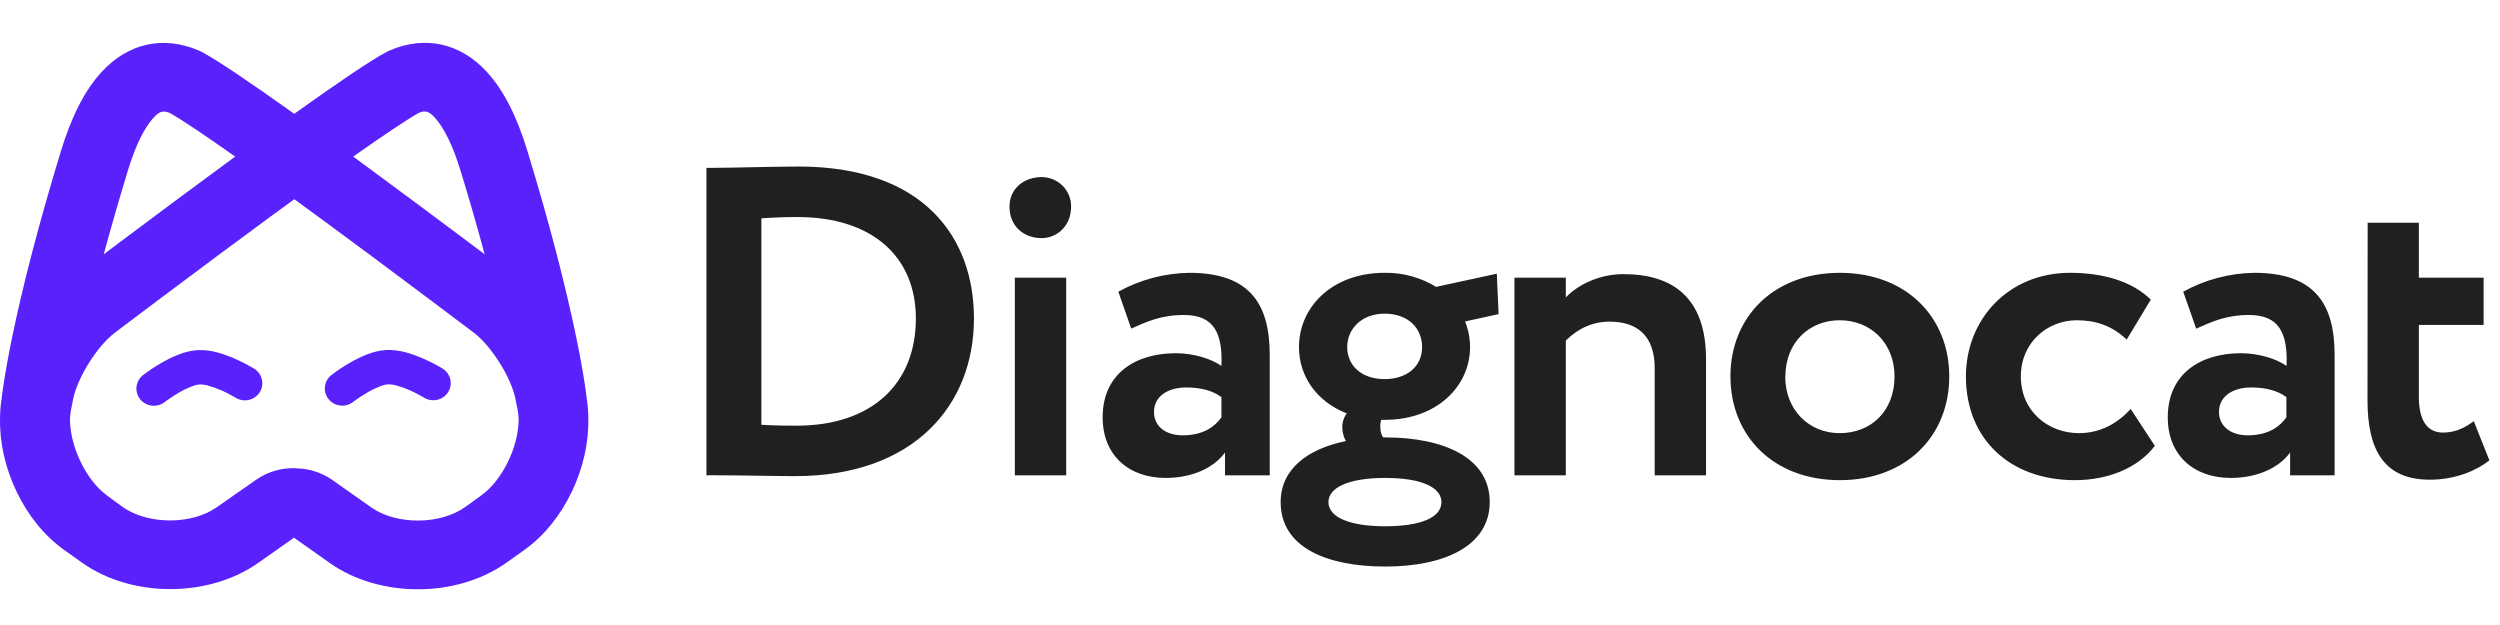
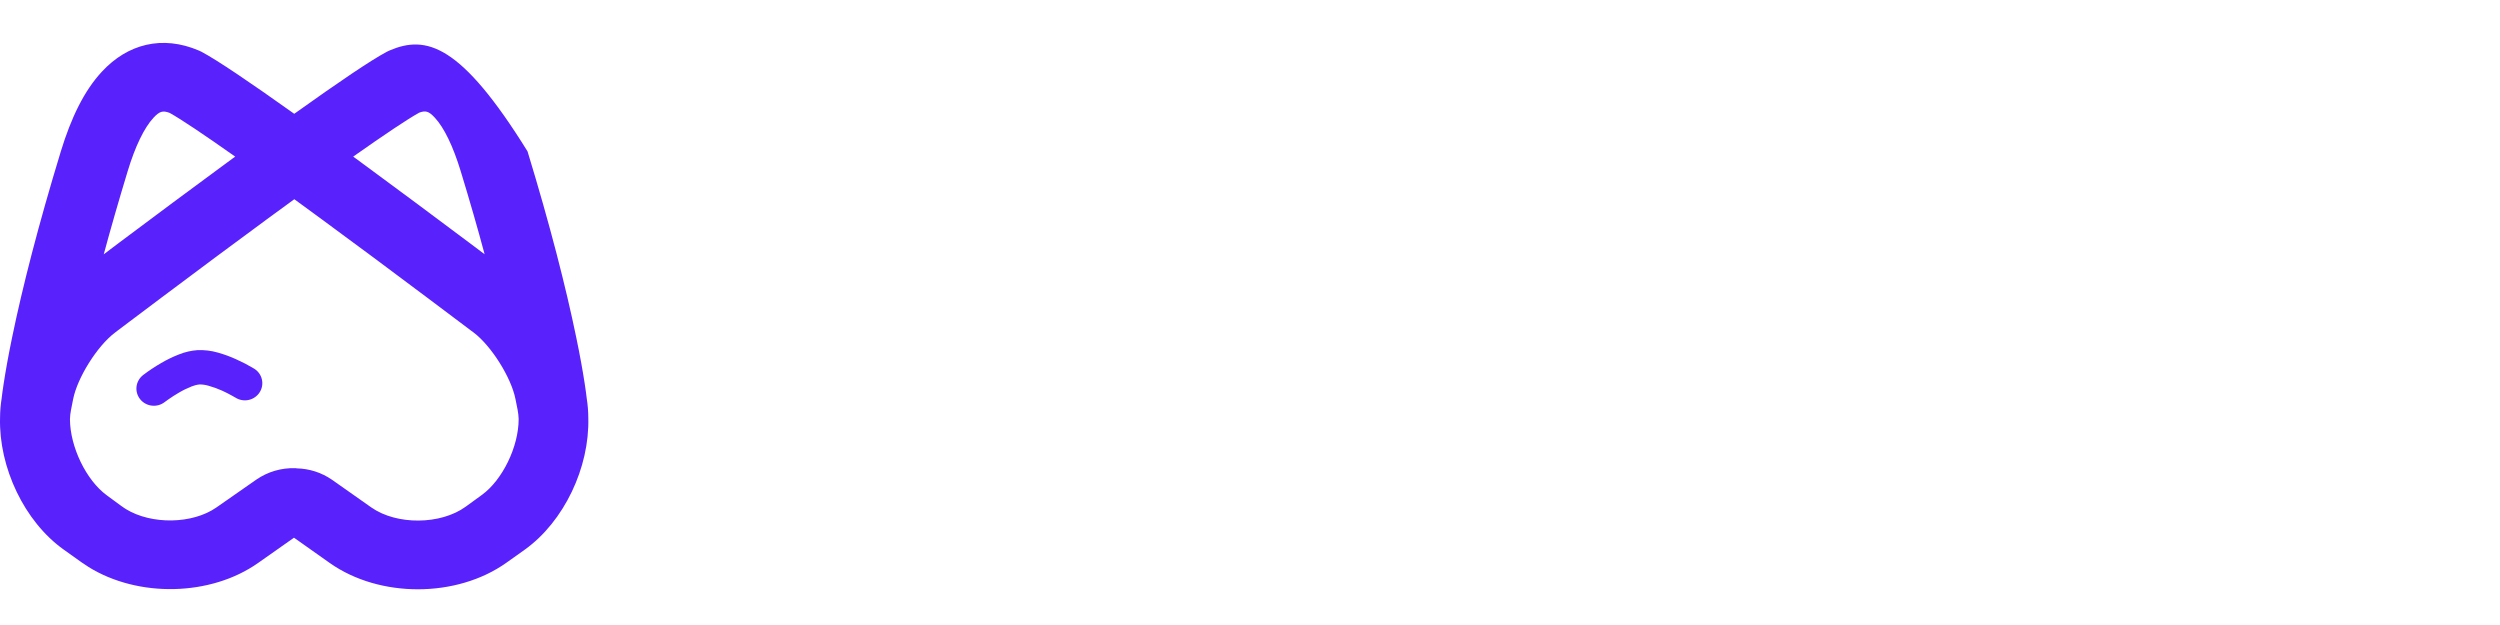
<svg xmlns="http://www.w3.org/2000/svg" width="200" height="50" viewBox="0 0 144 34" fill="#202020">
-   <path d="M40.69 26.378V8.668H41.028C42.108 8.668 44.68 8.592 45.992 8.592C53.194 8.592 56.1 12.665 56.1 17.342C56.1 22.328 52.656 26.426 45.786 26.426C44.705 26.426 42.699 26.376 41.051 26.376L40.69 26.378ZM45.938 11.502C45.192 11.502 44.575 11.526 43.855 11.577V23.468C44.728 23.519 45.449 23.519 45.886 23.519C50.233 23.519 52.754 21.09 52.754 17.345C52.754 13.779 50.233 11.502 45.938 11.502ZM58.455 26.378H61.413V14.992H58.455V26.378ZM58.147 10.894C58.147 12.058 58.995 12.716 59.998 12.716C60.847 12.716 61.695 12.058 61.695 10.894C61.698 10.672 61.656 10.453 61.572 10.248C61.488 10.043 61.364 9.856 61.206 9.698C61.048 9.541 60.86 9.416 60.652 9.33C60.445 9.244 60.222 9.2 59.998 9.2C58.995 9.198 58.147 9.856 58.147 10.894ZM65.158 17.928L64.417 15.803C65.667 15.11 67.073 14.735 68.507 14.714C71.928 14.714 73.136 16.435 73.136 19.445V26.378H70.56V25.063C69.943 25.922 68.708 26.529 67.139 26.529C65.03 26.529 63.512 25.239 63.512 23.039C63.512 20.534 65.39 19.345 67.731 19.345C68.759 19.345 69.788 19.674 70.354 20.078C70.431 18.181 69.923 17.143 68.194 17.143C66.857 17.143 66.007 17.549 65.158 17.928ZM68.117 24.075C69.351 24.075 69.995 23.544 70.354 23.039V21.875C69.84 21.495 69.171 21.318 68.322 21.318C67.344 21.318 66.471 21.773 66.471 22.73C66.471 23.595 67.191 24.075 68.117 24.075ZM73.766 27.921C73.766 26.024 75.308 24.86 77.521 24.405C77.39 24.163 77.32 23.894 77.316 23.62C77.31 23.33 77.4 23.046 77.573 22.81C75.824 22.127 74.821 20.661 74.821 18.991C74.821 16.713 76.698 14.714 79.758 14.714C80.803 14.697 81.831 14.979 82.717 15.524L86.216 14.765L86.319 17.093L84.389 17.516C84.576 17.984 84.673 18.481 84.676 18.984C84.676 21.261 82.747 23.183 79.763 23.183H79.557C79.516 23.323 79.499 23.468 79.506 23.613C79.505 23.817 79.558 24.018 79.661 24.195H79.788C83.159 24.195 85.808 25.359 85.808 27.914C85.808 30.469 83.159 31.633 79.788 31.633C76.418 31.633 73.766 30.528 73.766 27.921ZM76.518 27.921C76.518 28.808 77.778 29.313 79.784 29.313C81.79 29.313 83.026 28.831 83.026 27.921C83.026 27.087 81.919 26.529 79.784 26.529C77.675 26.529 76.518 27.087 76.518 27.921ZM77.599 18.991C77.599 20.052 78.421 20.837 79.751 20.837C81.012 20.837 81.912 20.131 81.912 18.991C81.912 17.928 81.14 17.067 79.751 17.067C78.421 17.067 77.599 17.954 77.599 18.991ZM87.233 26.378H90.192V18.616C90.886 17.932 91.708 17.527 92.712 17.527C94.357 17.527 95.31 18.387 95.31 20.209V26.378H98.268V19.698C98.268 16.131 96.339 14.79 93.509 14.79C92.12 14.79 90.886 15.398 90.192 16.131V14.992H87.233V26.378ZM99.672 20.686C99.672 17.27 102.142 14.714 105.975 14.714C109.807 14.714 112.277 17.27 112.277 20.686C112.277 24.102 109.807 26.657 105.975 26.657C102.142 26.657 99.674 24.1 99.674 20.686H99.672ZM102.829 20.686C102.829 22.583 104.167 23.949 105.967 23.949C107.794 23.949 109.124 22.659 109.124 20.686C109.124 18.762 107.761 17.447 105.967 17.447C104.227 17.447 102.838 18.712 102.838 20.686H102.829ZM122.729 22.558C121.983 23.368 121.007 23.949 119.744 23.949C117.995 23.949 116.401 22.71 116.401 20.686C116.401 18.686 117.969 17.447 119.617 17.447C120.671 17.447 121.626 17.729 122.497 18.561L123.886 16.258C122.805 15.196 121.133 14.714 119.231 14.714C115.706 14.714 113.237 17.371 113.237 20.686C113.237 24.278 115.758 26.657 119.513 26.657C121.392 26.657 123.141 25.973 124.118 24.68L122.729 22.558ZM126.5 17.928L125.754 15.803C127.003 15.11 128.409 14.736 129.844 14.714C133.264 14.714 134.474 16.435 134.474 19.445V26.378H131.91V25.063C131.293 25.922 130.059 26.529 128.489 26.529C126.38 26.529 124.863 25.239 124.863 23.039C124.863 20.534 126.74 19.345 129.082 19.345C130.11 19.345 131.139 19.674 131.705 20.078C131.782 18.181 131.274 17.143 129.544 17.143C128.206 17.143 127.358 17.549 126.509 17.928H126.5ZM129.457 24.075C130.693 24.075 131.336 23.544 131.696 23.039V21.875C131.181 21.495 130.512 21.318 129.664 21.318C128.687 21.318 127.812 21.773 127.812 22.73C127.82 23.595 128.541 24.075 129.466 24.075H129.457ZM136.368 22.051C136.368 24.961 137.345 26.631 139.968 26.631C141.461 26.631 142.695 26.075 143.389 25.517L142.49 23.259C142.078 23.563 141.512 23.917 140.715 23.917C139.737 23.917 139.326 23.107 139.326 21.867V17.718H143.056V14.992H139.326V11.831H136.377L136.368 22.051Z" />
  <path d="M14.625 20.227C14.305 20.034 13.974 19.861 13.633 19.709C13.283 19.547 12.92 19.413 12.548 19.309C12.166 19.198 11.767 19.151 11.369 19.168C11.01 19.195 10.657 19.276 10.323 19.409C9.961 19.549 9.611 19.718 9.277 19.915C8.916 20.123 8.57 20.354 8.239 20.606C8.136 20.687 8.049 20.787 7.985 20.9C7.92 21.013 7.879 21.138 7.864 21.267C7.848 21.396 7.859 21.527 7.895 21.652C7.931 21.777 7.992 21.894 8.073 21.996C8.155 22.098 8.257 22.183 8.372 22.246C8.487 22.309 8.614 22.35 8.746 22.365C8.877 22.38 9.01 22.37 9.137 22.334C9.264 22.299 9.383 22.239 9.486 22.159C9.524 22.131 9.6 22.074 9.709 21.998C9.894 21.868 10.093 21.739 10.298 21.621C10.535 21.48 10.783 21.359 11.04 21.258C11.184 21.199 11.336 21.16 11.491 21.144C11.668 21.143 11.845 21.169 12.015 21.22C12.281 21.294 12.542 21.389 12.794 21.502C12.99 21.591 13.18 21.687 13.353 21.785C13.455 21.84 13.527 21.882 13.56 21.902C13.672 21.973 13.797 22.022 13.928 22.045C14.059 22.068 14.194 22.065 14.324 22.037C14.454 22.008 14.577 21.955 14.685 21.879C14.794 21.803 14.887 21.707 14.957 21.596C15.028 21.485 15.075 21.361 15.097 21.232C15.118 21.102 15.113 20.97 15.082 20.843C15.052 20.715 14.995 20.595 14.917 20.489C14.838 20.384 14.739 20.294 14.625 20.227Z" fill="#5921FC" />
-   <path d="M33.886 23.062C33.884 22.69 33.854 22.318 33.796 21.95C33.776 21.77 33.738 21.482 33.677 21.085C33.565 20.354 33.407 19.473 33.193 18.441C32.592 15.524 31.678 11.954 30.386 7.72C29.792 5.772 29.04 4.217 28.02 3.117C26.542 1.524 24.545 1.009 22.441 1.906L22.283 1.981C21.356 2.475 19.557 3.693 16.948 5.555C14.338 3.697 12.534 2.479 11.611 1.985L11.454 1.911C9.35 1.013 7.353 1.528 5.875 3.122C4.85 4.221 4.098 5.777 3.504 7.72C2.213 11.954 1.299 15.52 0.697 18.437C0.484 19.469 0.326 20.35 0.214 21.081C0.152 21.477 0.115 21.765 0.095 21.946C0.036 22.316 0.005 22.69 0.003 23.065C-0.073 25.919 1.402 29.04 3.668 30.656L4.616 31.332L4.702 31.393L4.715 31.401C4.837 31.487 4.962 31.572 5.091 31.651L5.101 31.659C7.961 33.434 12.142 33.353 14.877 31.419L16.934 29.971L19 31.432C21.87 33.456 26.318 33.445 29.175 31.408L30.223 30.663C32.49 29.043 33.967 25.919 33.886 23.062ZM17.034 25.967H16.997C16.208 25.944 15.432 26.17 14.784 26.612L12.46 28.233C11.085 29.189 8.729 29.232 7.246 28.32C7.193 28.286 7.136 28.248 7.08 28.209L6.945 28.113L6.147 27.527C4.969 26.663 4.036 24.748 4.029 23.144C4.035 22.968 4.055 22.793 4.088 22.621L4.212 21.994C4.457 20.752 5.603 18.927 6.619 18.162L6.814 18.012L7.361 17.6C7.951 17.155 8.61 16.66 9.321 16.127C11.353 14.601 13.404 13.076 15.339 11.655L15.781 11.331L16.952 10.475L18.123 11.331L18.565 11.655C20.501 13.076 22.552 14.601 24.583 16.127C25.301 16.66 25.954 17.155 26.544 17.6L27.09 18.012L27.281 18.153C28.301 18.923 29.448 20.748 29.692 21.99L29.817 22.616C29.849 22.788 29.869 22.962 29.875 23.137C29.875 24.738 28.937 26.649 27.758 27.506L26.822 28.186C25.378 29.235 22.844 29.253 21.386 28.227L19.119 26.631C18.525 26.222 17.822 25.995 17.097 25.978L17.034 25.967ZM24.116 5.501C24.519 5.343 24.705 5.408 25.051 5.784C25.582 6.357 26.1 7.428 26.536 8.858C27.059 10.569 27.518 12.165 27.914 13.645L27.014 12.969C24.971 11.438 22.91 9.905 20.962 8.474L20.518 8.148L20.343 8.021C22.16 6.742 23.47 5.864 24.116 5.507V5.501ZM7.354 8.861C7.785 7.431 8.308 6.359 8.838 5.786C9.185 5.414 9.372 5.349 9.775 5.504C10.419 5.861 11.731 6.739 13.547 8.021L13.372 8.148L12.929 8.474C10.98 9.905 8.92 11.438 6.876 12.969L5.976 13.648C6.375 12.167 6.835 10.571 7.354 8.861Z" fill="#5921FC" />
-   <path d="M20.338 22.153C20.375 22.125 20.452 22.068 20.56 21.992C20.745 21.862 20.945 21.734 21.15 21.615C21.386 21.474 21.634 21.353 21.892 21.252C22.035 21.193 22.187 21.154 22.342 21.138C22.52 21.137 22.696 21.163 22.866 21.214C23.133 21.288 23.393 21.383 23.645 21.496C23.842 21.585 24.031 21.681 24.205 21.779C24.307 21.834 24.378 21.876 24.411 21.896C24.523 21.967 24.648 22.016 24.779 22.039C24.911 22.062 25.045 22.059 25.175 22.031C25.305 22.002 25.428 21.949 25.537 21.873C25.646 21.797 25.738 21.701 25.809 21.59C25.879 21.479 25.927 21.355 25.948 21.226C25.97 21.096 25.965 20.964 25.934 20.837C25.903 20.709 25.846 20.589 25.768 20.483C25.689 20.378 25.59 20.288 25.476 20.221C25.157 20.028 24.826 19.855 24.486 19.703C24.136 19.541 23.773 19.408 23.401 19.303C23.018 19.192 22.619 19.145 22.22 19.162C21.861 19.189 21.508 19.27 21.174 19.403C20.812 19.543 20.463 19.712 20.13 19.909C19.768 20.116 19.422 20.347 19.092 20.6C18.988 20.681 18.902 20.78 18.837 20.894C18.773 21.007 18.732 21.132 18.716 21.261C18.701 21.39 18.711 21.52 18.747 21.645C18.783 21.77 18.844 21.887 18.926 21.989C19.007 22.091 19.109 22.176 19.224 22.239C19.339 22.303 19.466 22.343 19.597 22.358C19.728 22.374 19.861 22.363 19.988 22.328C20.115 22.293 20.234 22.233 20.338 22.153Z" fill="#5921FC" />
+   <path d="M33.886 23.062C33.884 22.69 33.854 22.318 33.796 21.95C33.776 21.77 33.738 21.482 33.677 21.085C33.565 20.354 33.407 19.473 33.193 18.441C32.592 15.524 31.678 11.954 30.386 7.72C26.542 1.524 24.545 1.009 22.441 1.906L22.283 1.981C21.356 2.475 19.557 3.693 16.948 5.555C14.338 3.697 12.534 2.479 11.611 1.985L11.454 1.911C9.35 1.013 7.353 1.528 5.875 3.122C4.85 4.221 4.098 5.777 3.504 7.72C2.213 11.954 1.299 15.52 0.697 18.437C0.484 19.469 0.326 20.35 0.214 21.081C0.152 21.477 0.115 21.765 0.095 21.946C0.036 22.316 0.005 22.69 0.003 23.065C-0.073 25.919 1.402 29.04 3.668 30.656L4.616 31.332L4.702 31.393L4.715 31.401C4.837 31.487 4.962 31.572 5.091 31.651L5.101 31.659C7.961 33.434 12.142 33.353 14.877 31.419L16.934 29.971L19 31.432C21.87 33.456 26.318 33.445 29.175 31.408L30.223 30.663C32.49 29.043 33.967 25.919 33.886 23.062ZM17.034 25.967H16.997C16.208 25.944 15.432 26.17 14.784 26.612L12.46 28.233C11.085 29.189 8.729 29.232 7.246 28.32C7.193 28.286 7.136 28.248 7.08 28.209L6.945 28.113L6.147 27.527C4.969 26.663 4.036 24.748 4.029 23.144C4.035 22.968 4.055 22.793 4.088 22.621L4.212 21.994C4.457 20.752 5.603 18.927 6.619 18.162L6.814 18.012L7.361 17.6C7.951 17.155 8.61 16.66 9.321 16.127C11.353 14.601 13.404 13.076 15.339 11.655L15.781 11.331L16.952 10.475L18.123 11.331L18.565 11.655C20.501 13.076 22.552 14.601 24.583 16.127C25.301 16.66 25.954 17.155 26.544 17.6L27.09 18.012L27.281 18.153C28.301 18.923 29.448 20.748 29.692 21.99L29.817 22.616C29.849 22.788 29.869 22.962 29.875 23.137C29.875 24.738 28.937 26.649 27.758 27.506L26.822 28.186C25.378 29.235 22.844 29.253 21.386 28.227L19.119 26.631C18.525 26.222 17.822 25.995 17.097 25.978L17.034 25.967ZM24.116 5.501C24.519 5.343 24.705 5.408 25.051 5.784C25.582 6.357 26.1 7.428 26.536 8.858C27.059 10.569 27.518 12.165 27.914 13.645L27.014 12.969C24.971 11.438 22.91 9.905 20.962 8.474L20.518 8.148L20.343 8.021C22.16 6.742 23.47 5.864 24.116 5.507V5.501ZM7.354 8.861C7.785 7.431 8.308 6.359 8.838 5.786C9.185 5.414 9.372 5.349 9.775 5.504C10.419 5.861 11.731 6.739 13.547 8.021L13.372 8.148L12.929 8.474C10.98 9.905 8.92 11.438 6.876 12.969L5.976 13.648C6.375 12.167 6.835 10.571 7.354 8.861Z" fill="#5921FC" />
</svg>